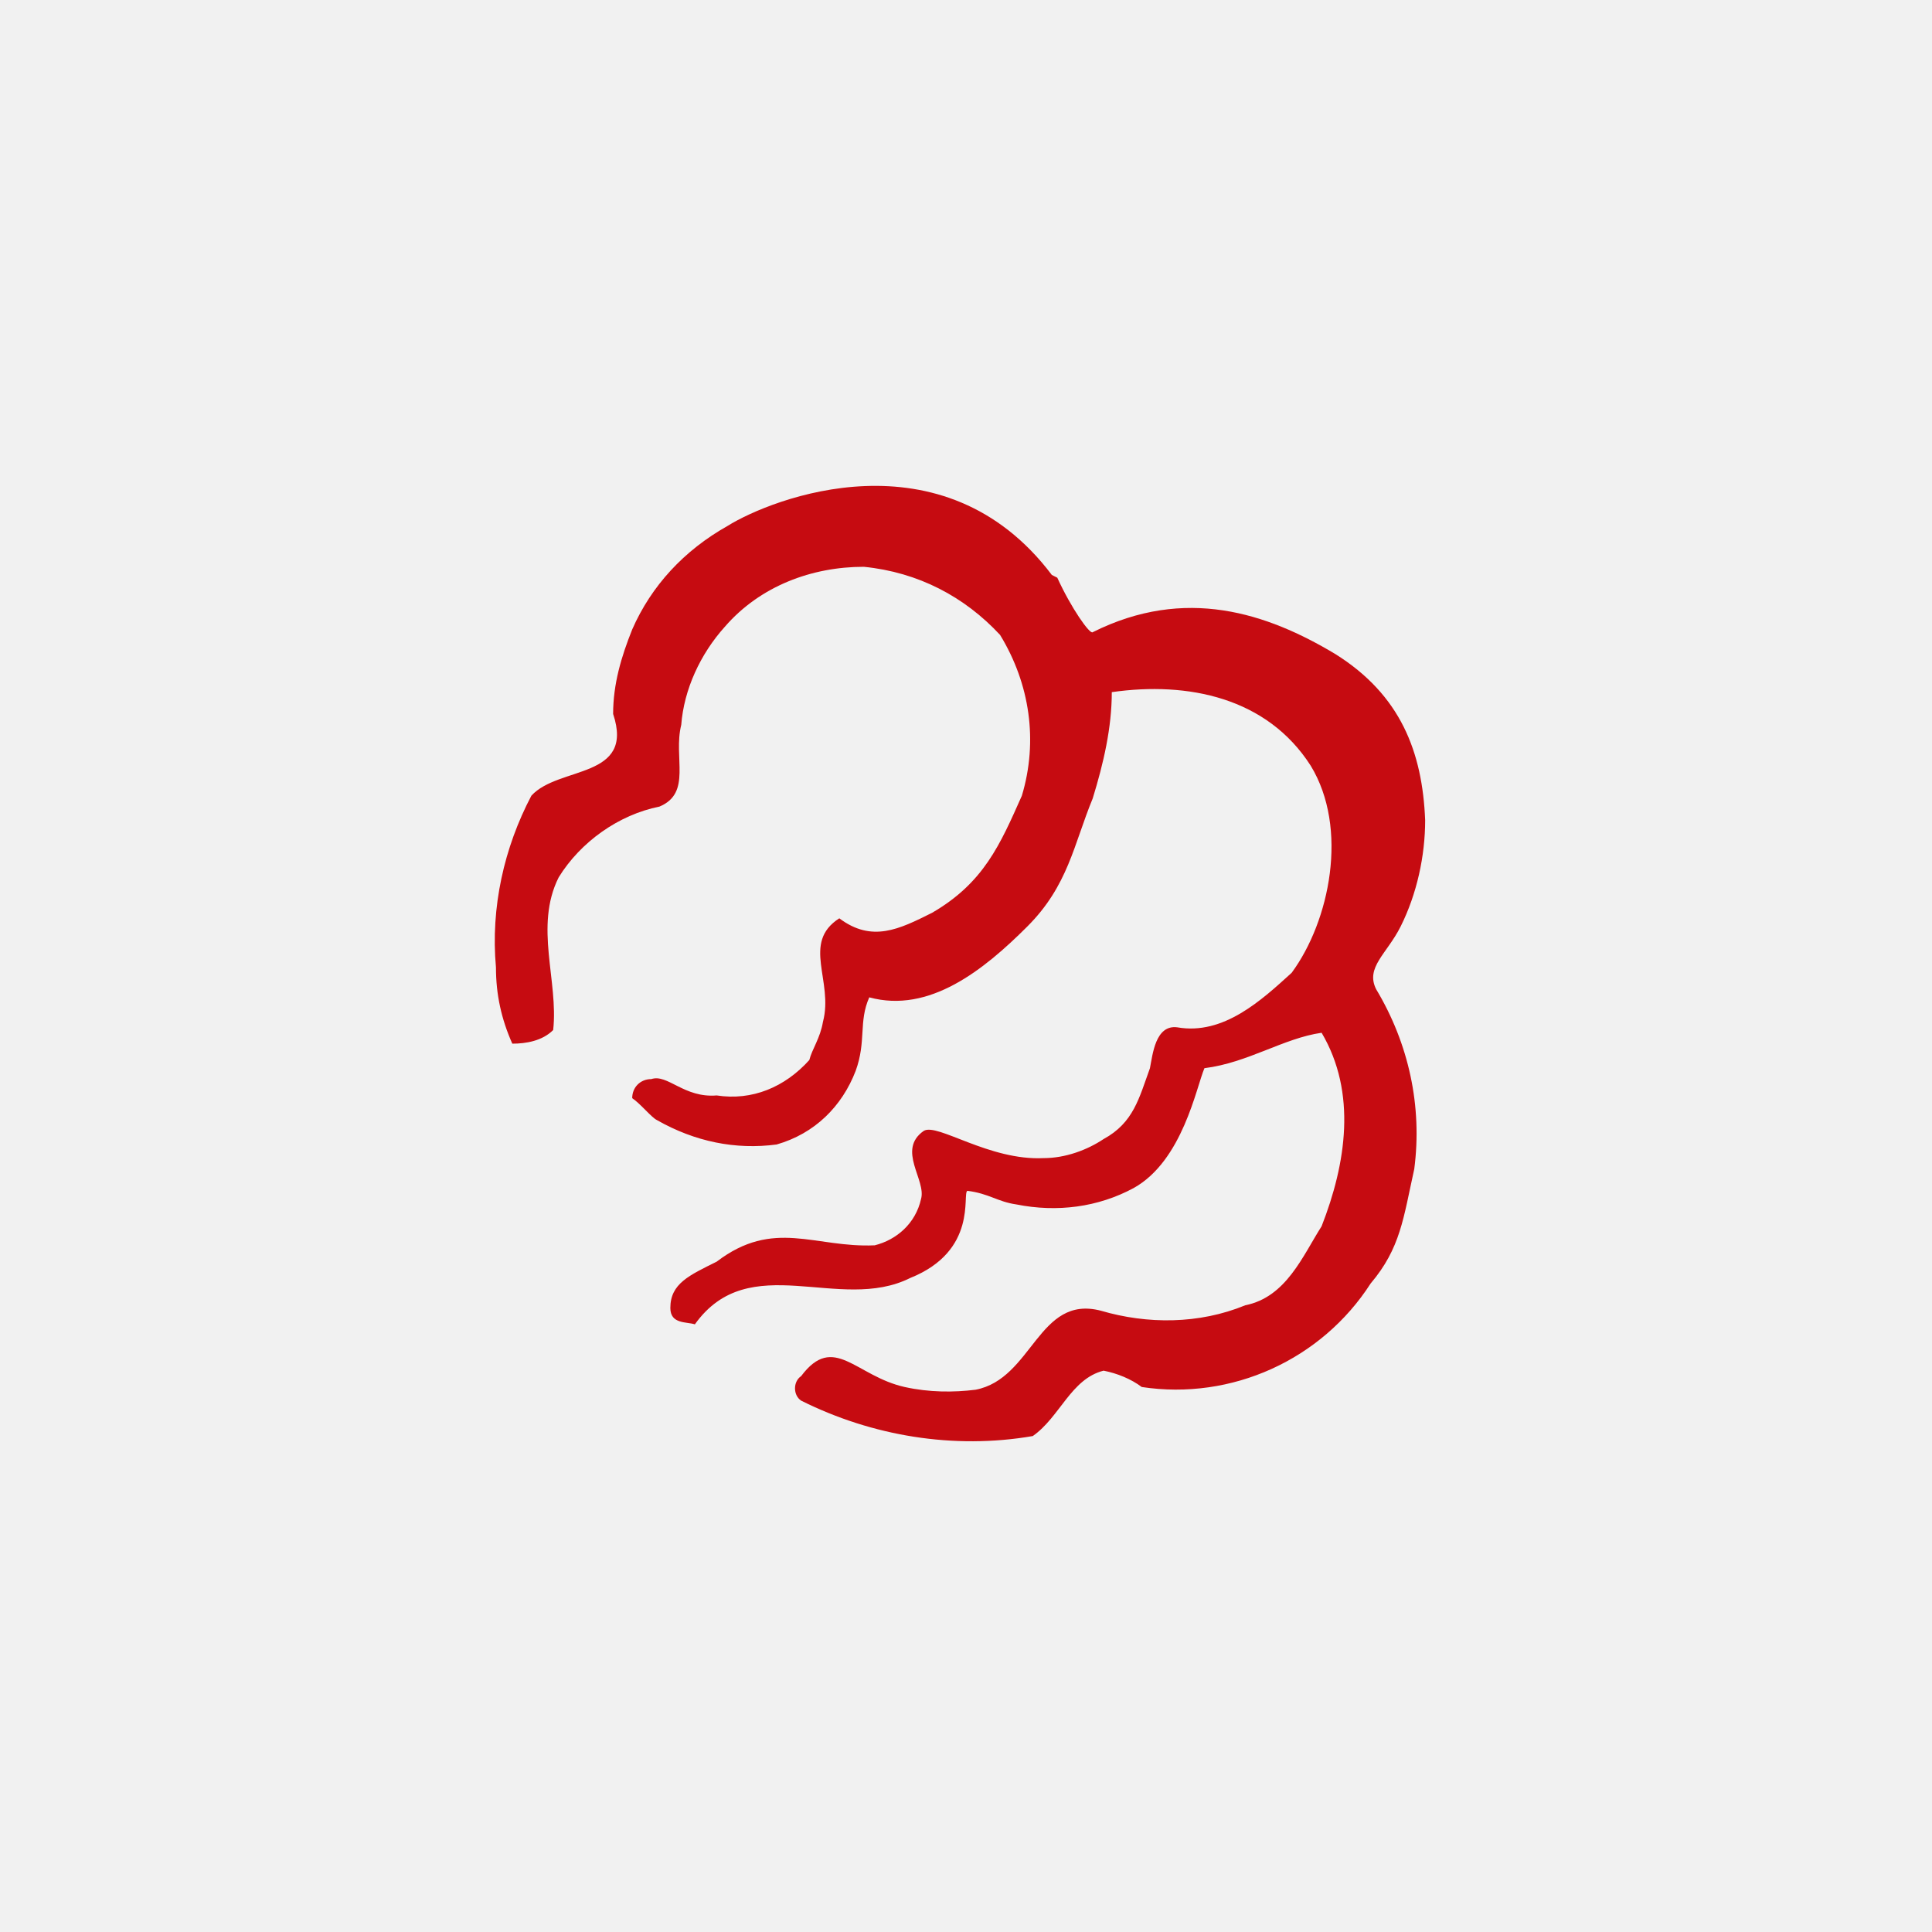
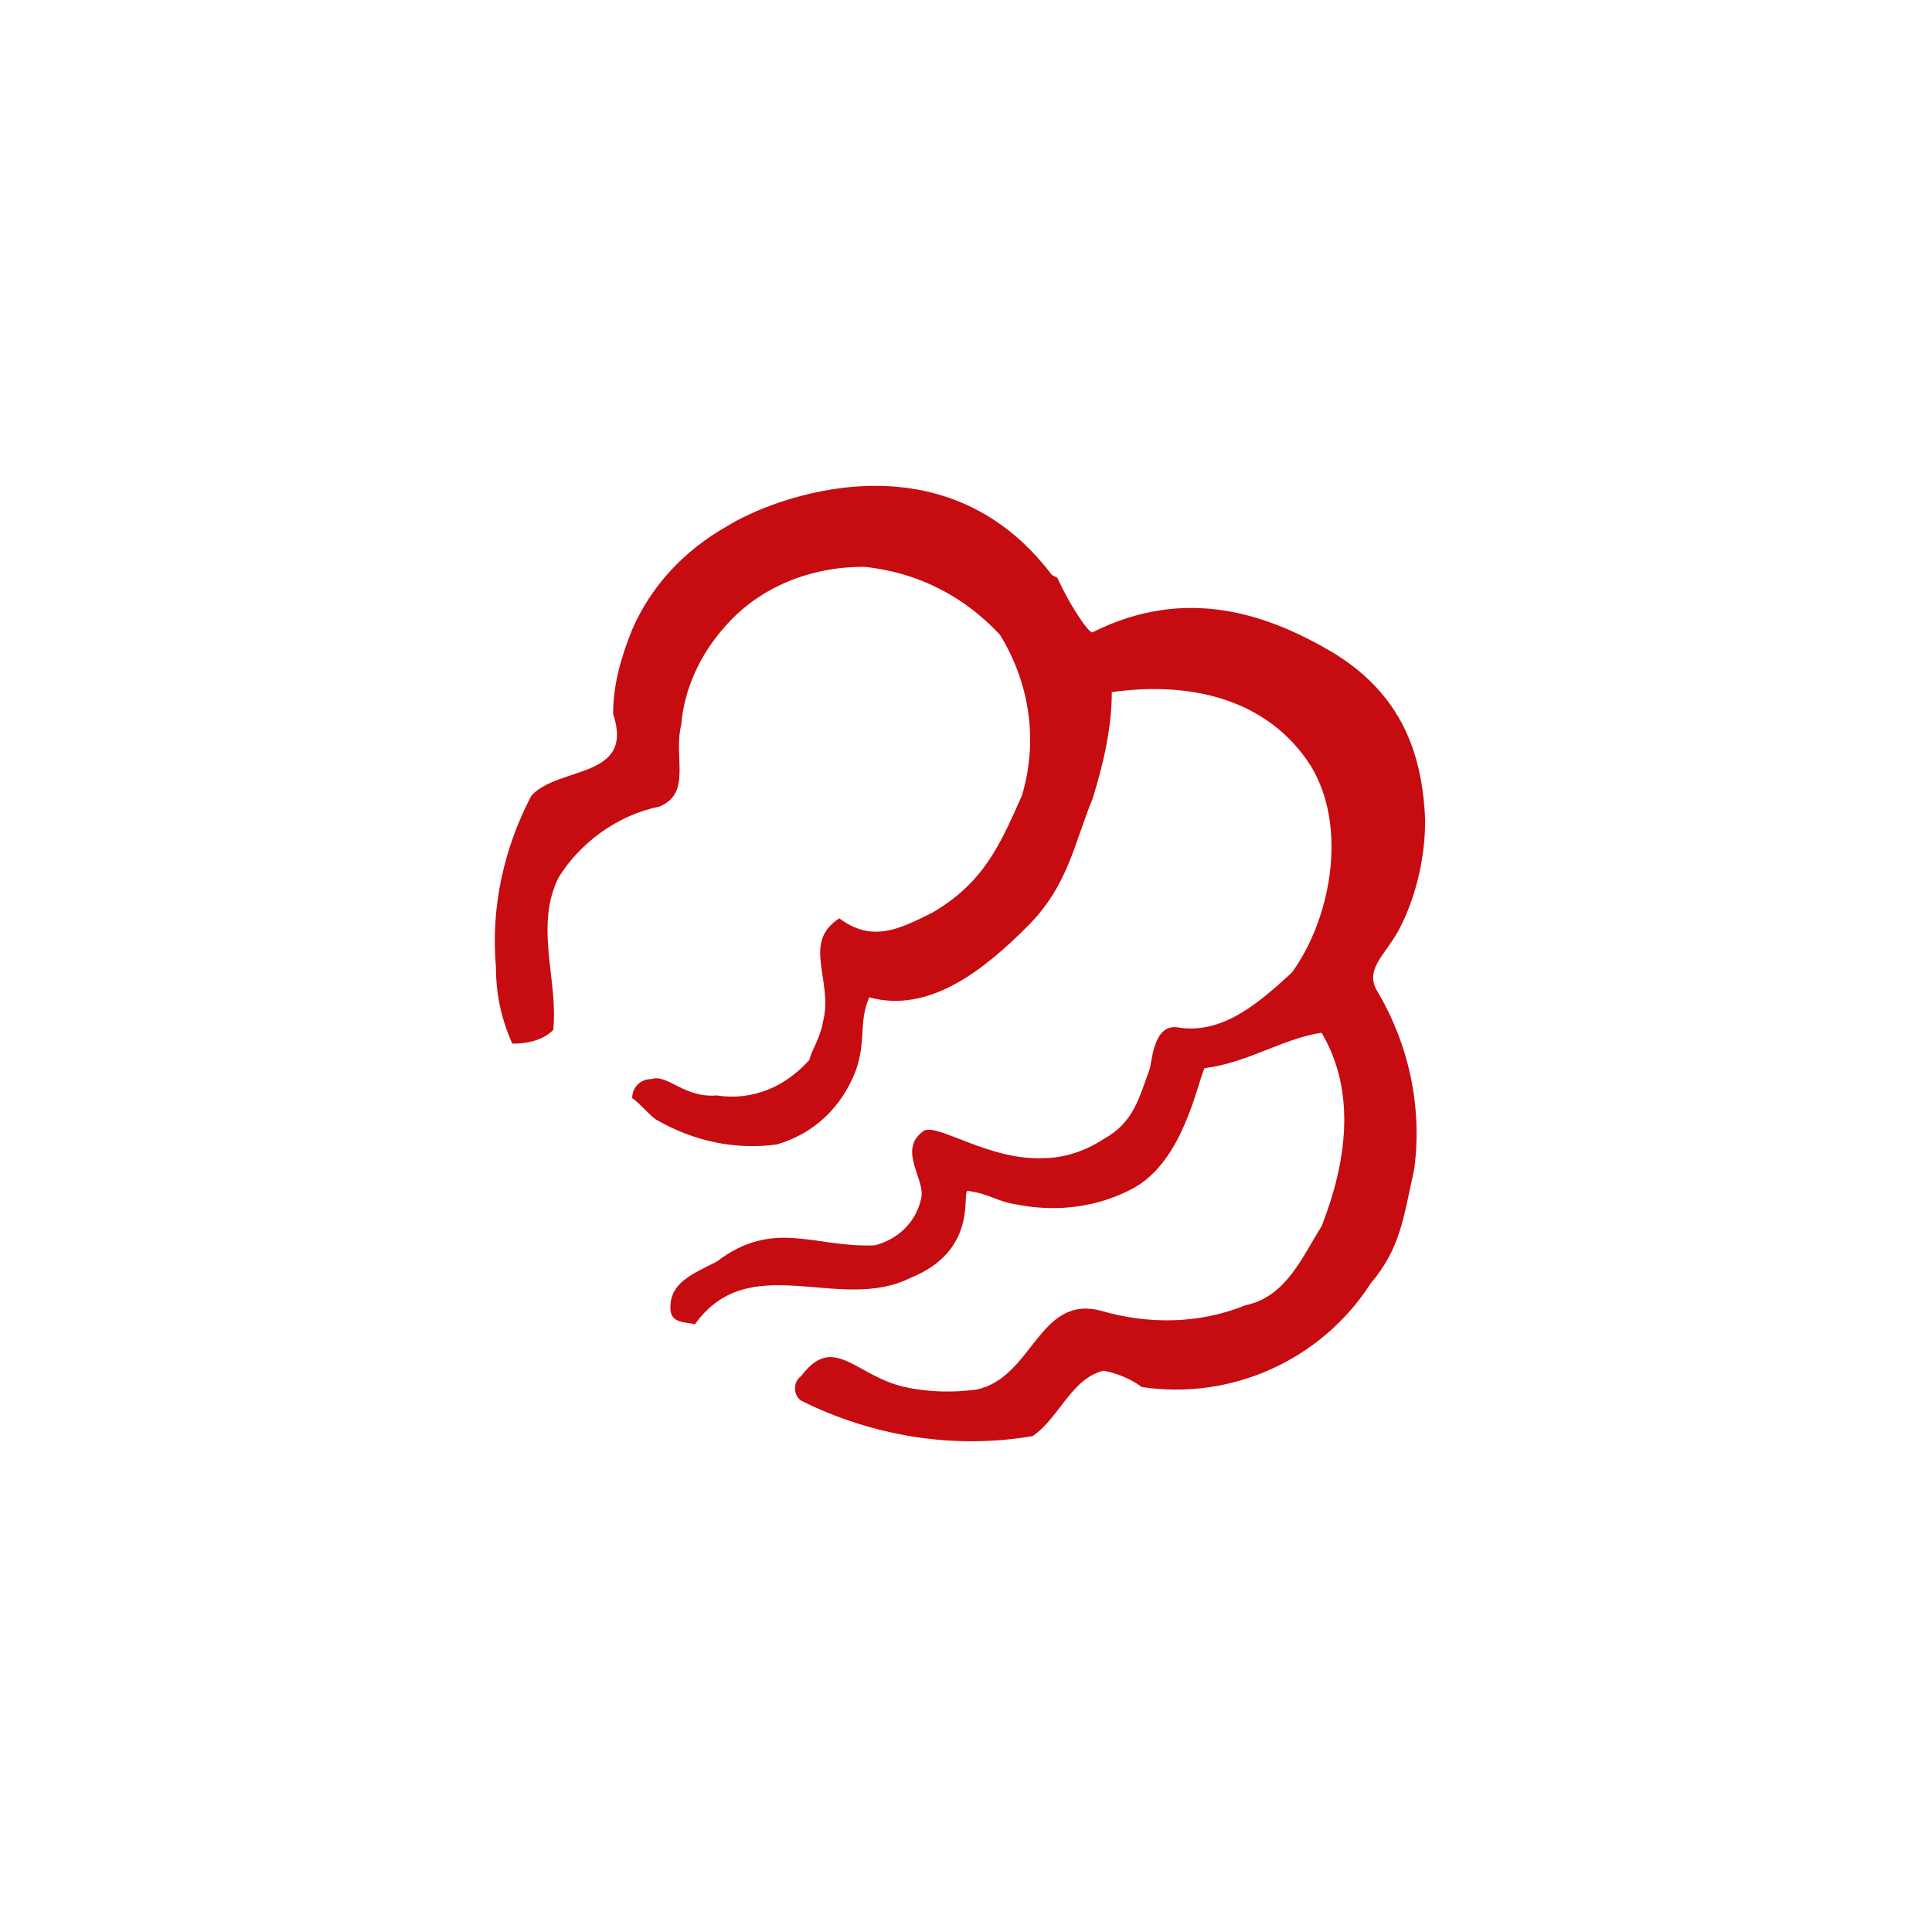
<svg xmlns="http://www.w3.org/2000/svg" id="Ebene_1" data-name="Ebene 1" version="1.1" viewBox="0 0 70.9 70.9">
  <defs>
    <style>
      .cls-1 {
        fill: #c60b11;
        fill-rule: evenodd;
      }

      .cls-1, .cls-2 {
        stroke-width: 0px;
      }

      .cls-2 {
        fill: #f1f1f1;
      }
    </style>
  </defs>
-   <rect class="cls-2" x="0" y="0" width="70.9" height="70.9" />
  <path id="funktion_rauchschutz" data-name="funktion rauchschutz" class="cls-1" d="M38.8,21.2c.5,1.1,1.2,2.1,1.3,2,3.4-1.7,6.4-.7,8.9.8,2.4,1.5,3.2,3.6,3.3,6.1,0,1.3-.3,2.7-.9,3.9-.5,1-1.3,1.5-.9,2.3,1.2,2,1.7,4.3,1.4,6.6-.4,1.8-.5,2.9-1.6,4.2-1.8,2.8-5.1,4.3-8.4,3.8-.4-.3-.9-.5-1.4-.6-1.2.3-1.6,1.7-2.6,2.4-2.9.5-5.9,0-8.5-1.3-.3-.2-.3-.7,0-.9,0,0,0,0,0,0,1.2-1.6,2,0,3.8.4.9.2,1.8.2,2.6.1,2.1-.4,2.3-3.5,4.6-2.9,1.7.5,3.6.5,5.3-.2,1.5-.3,2.1-1.8,2.8-2.9.9-2.3,1.3-4.9,0-7.1-1.4.2-2.7,1.1-4.3,1.3-.3.7-.8,3.4-2.6,4.4-1.3.7-2.8.9-4.3.6-.7-.1-1-.4-1.8-.5-.2.1.4,2.2-2.1,3.2-2.6,1.3-5.9-1.1-7.9,1.7-.3-.1-.9,0-.9-.6,0-.9.7-1.2,1.7-1.7,2.1-1.6,3.6-.5,5.8-.6.8-.2,1.5-.8,1.7-1.7.2-.7-.9-1.8.1-2.5.5-.3,2.4,1.1,4.4,1,.8,0,1.6-.3,2.2-.7,1.1-.6,1.3-1.5,1.7-2.6.1-.5.2-1.6,1-1.5,1.7.3,3.1-1,4.2-2,1.4-1.9,2.1-5.3.7-7.6-1.6-2.5-4.5-3.1-7.3-2.7,0,1.3-.3,2.6-.7,3.9-.7,1.7-.9,3.2-2.4,4.7-1.6,1.6-3.6,3.2-5.8,2.6-.4.9-.1,1.6-.5,2.7-.5,1.3-1.5,2.3-2.9,2.7-1.5.2-3-.1-4.4-.9-.2-.1-.6-.6-.9-.8,0-.4.3-.7.7-.7.6-.2,1.2.7,2.4.6,1.3.2,2.5-.3,3.4-1.3.1-.4.4-.8.5-1.4.4-1.5-.8-2.9.6-3.8,1.2.9,2.2.4,3.4-.2,1.9-1.1,2.5-2.5,3.3-4.3.6-2,.3-4.1-.8-5.9-1.3-1.4-3-2.3-5-2.5-1.9,0-3.8.7-5.1,2.2-.9,1-1.5,2.3-1.6,3.6-.3,1.2.4,2.5-.8,3-1.5.3-2.9,1.3-3.7,2.6-.9,1.8,0,3.8-.2,5.6-.4.4-1,.5-1.5.5-.4-.9-.6-1.8-.6-2.8-.2-2.2.3-4.4,1.3-6.3,1-1.1,3.8-.6,3-3,0-1.1.3-2.1.7-3.1.7-1.6,1.9-2.9,3.5-3.8,1.6-1,7.9-3.5,11.9,1.8" />
</svg>